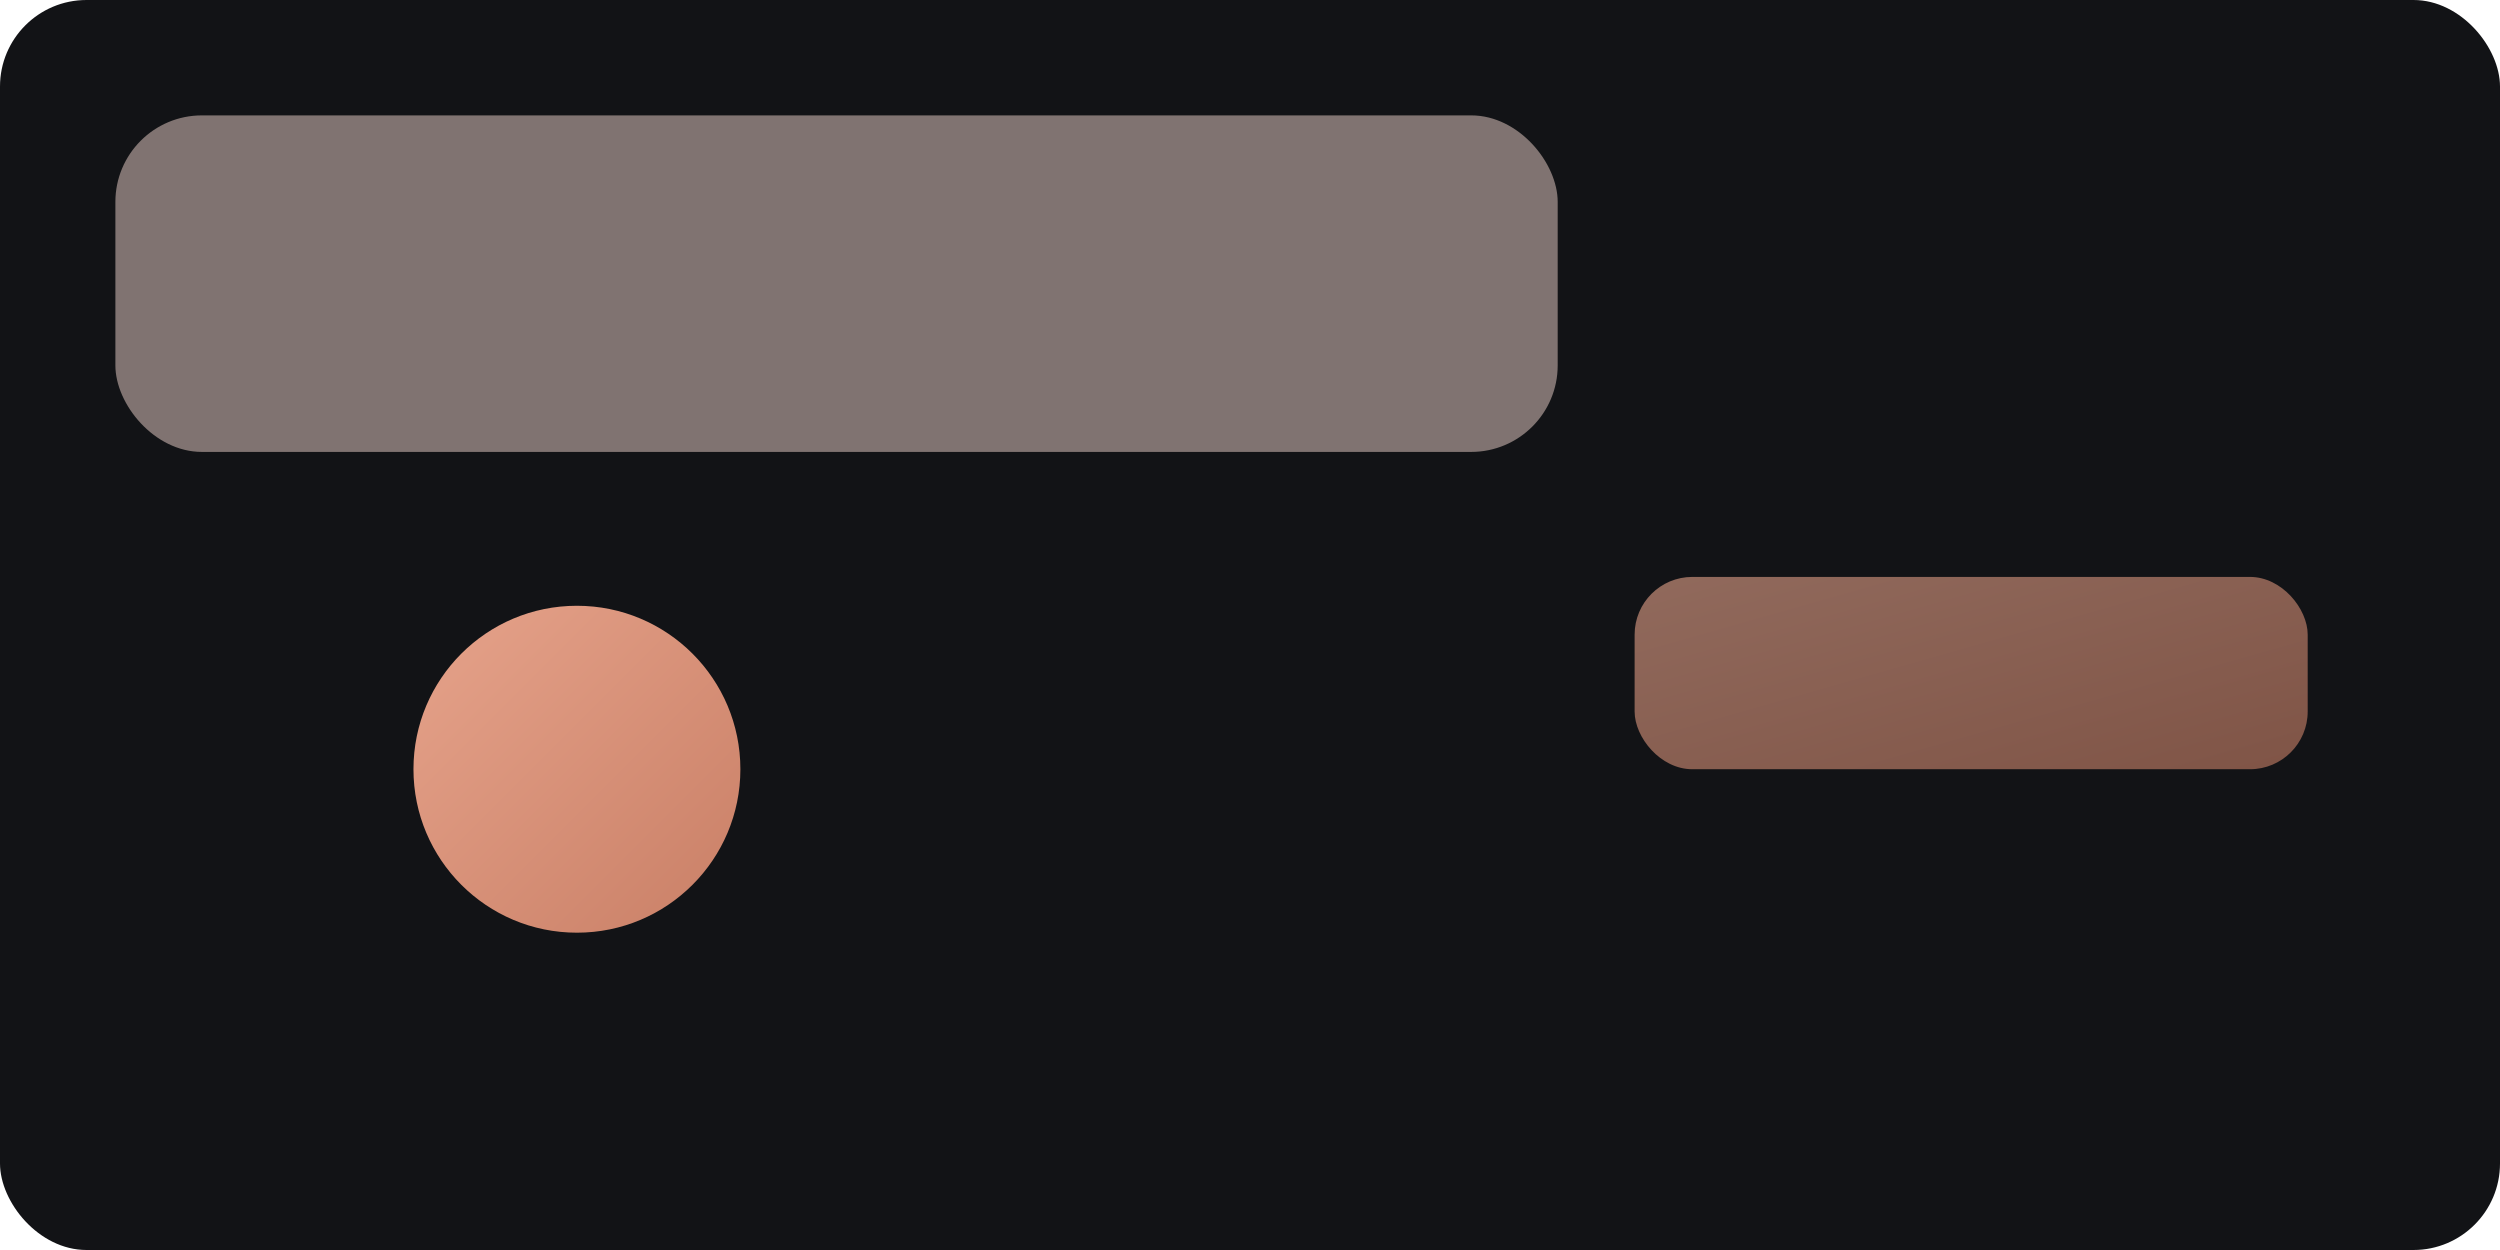
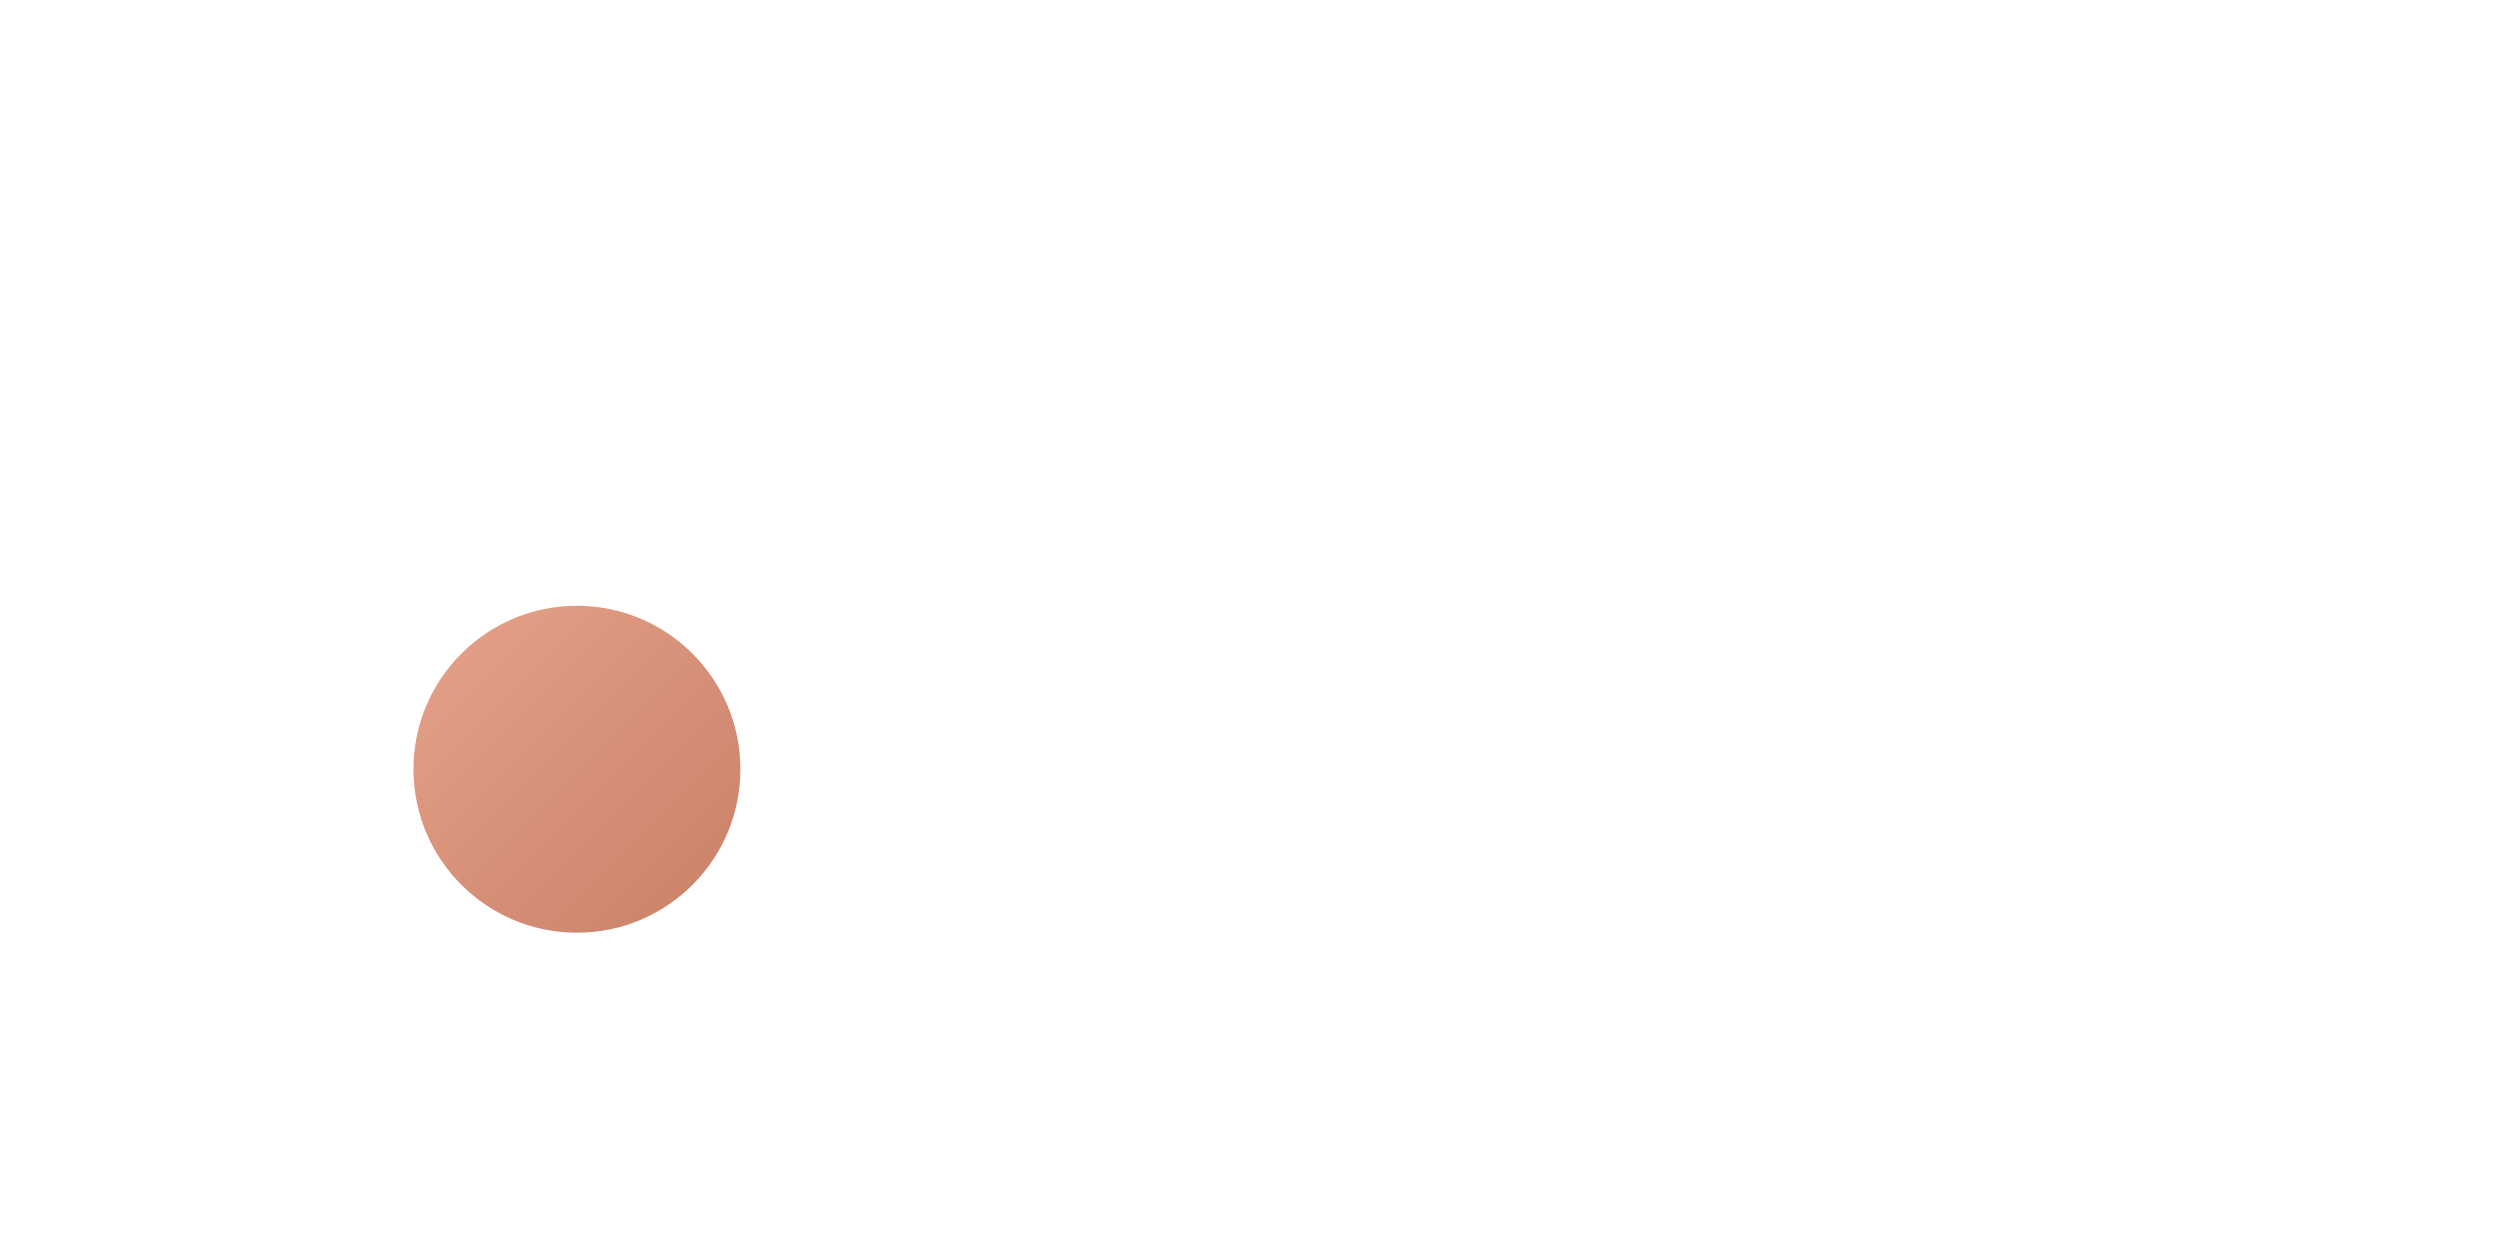
<svg xmlns="http://www.w3.org/2000/svg" viewBox="0 0 520 260">
  <defs>
    <linearGradient id="m2" x1="0" y1="0" x2="1" y2="1">
      <stop offset="0%" stop-color="#E6A38B" />
      <stop offset="100%" stop-color="#C97F66" />
    </linearGradient>
  </defs>
-   <rect width="520" height="260" rx="18" fill="#121316" />
-   <rect x="24" y="24" width="300" height="70" rx="18" fill="#EED5CC" opacity=".5" />
  <path d="M60 160 H460" stroke="url(#m2)" stroke-width="18" stroke-linecap="round" />
  <circle cx="120" cy="160" r="34" fill="url(#m2)" />
-   <rect x="340" y="120" width="140" height="40" rx="12" fill="url(#m2)" opacity=".6" />
</svg>